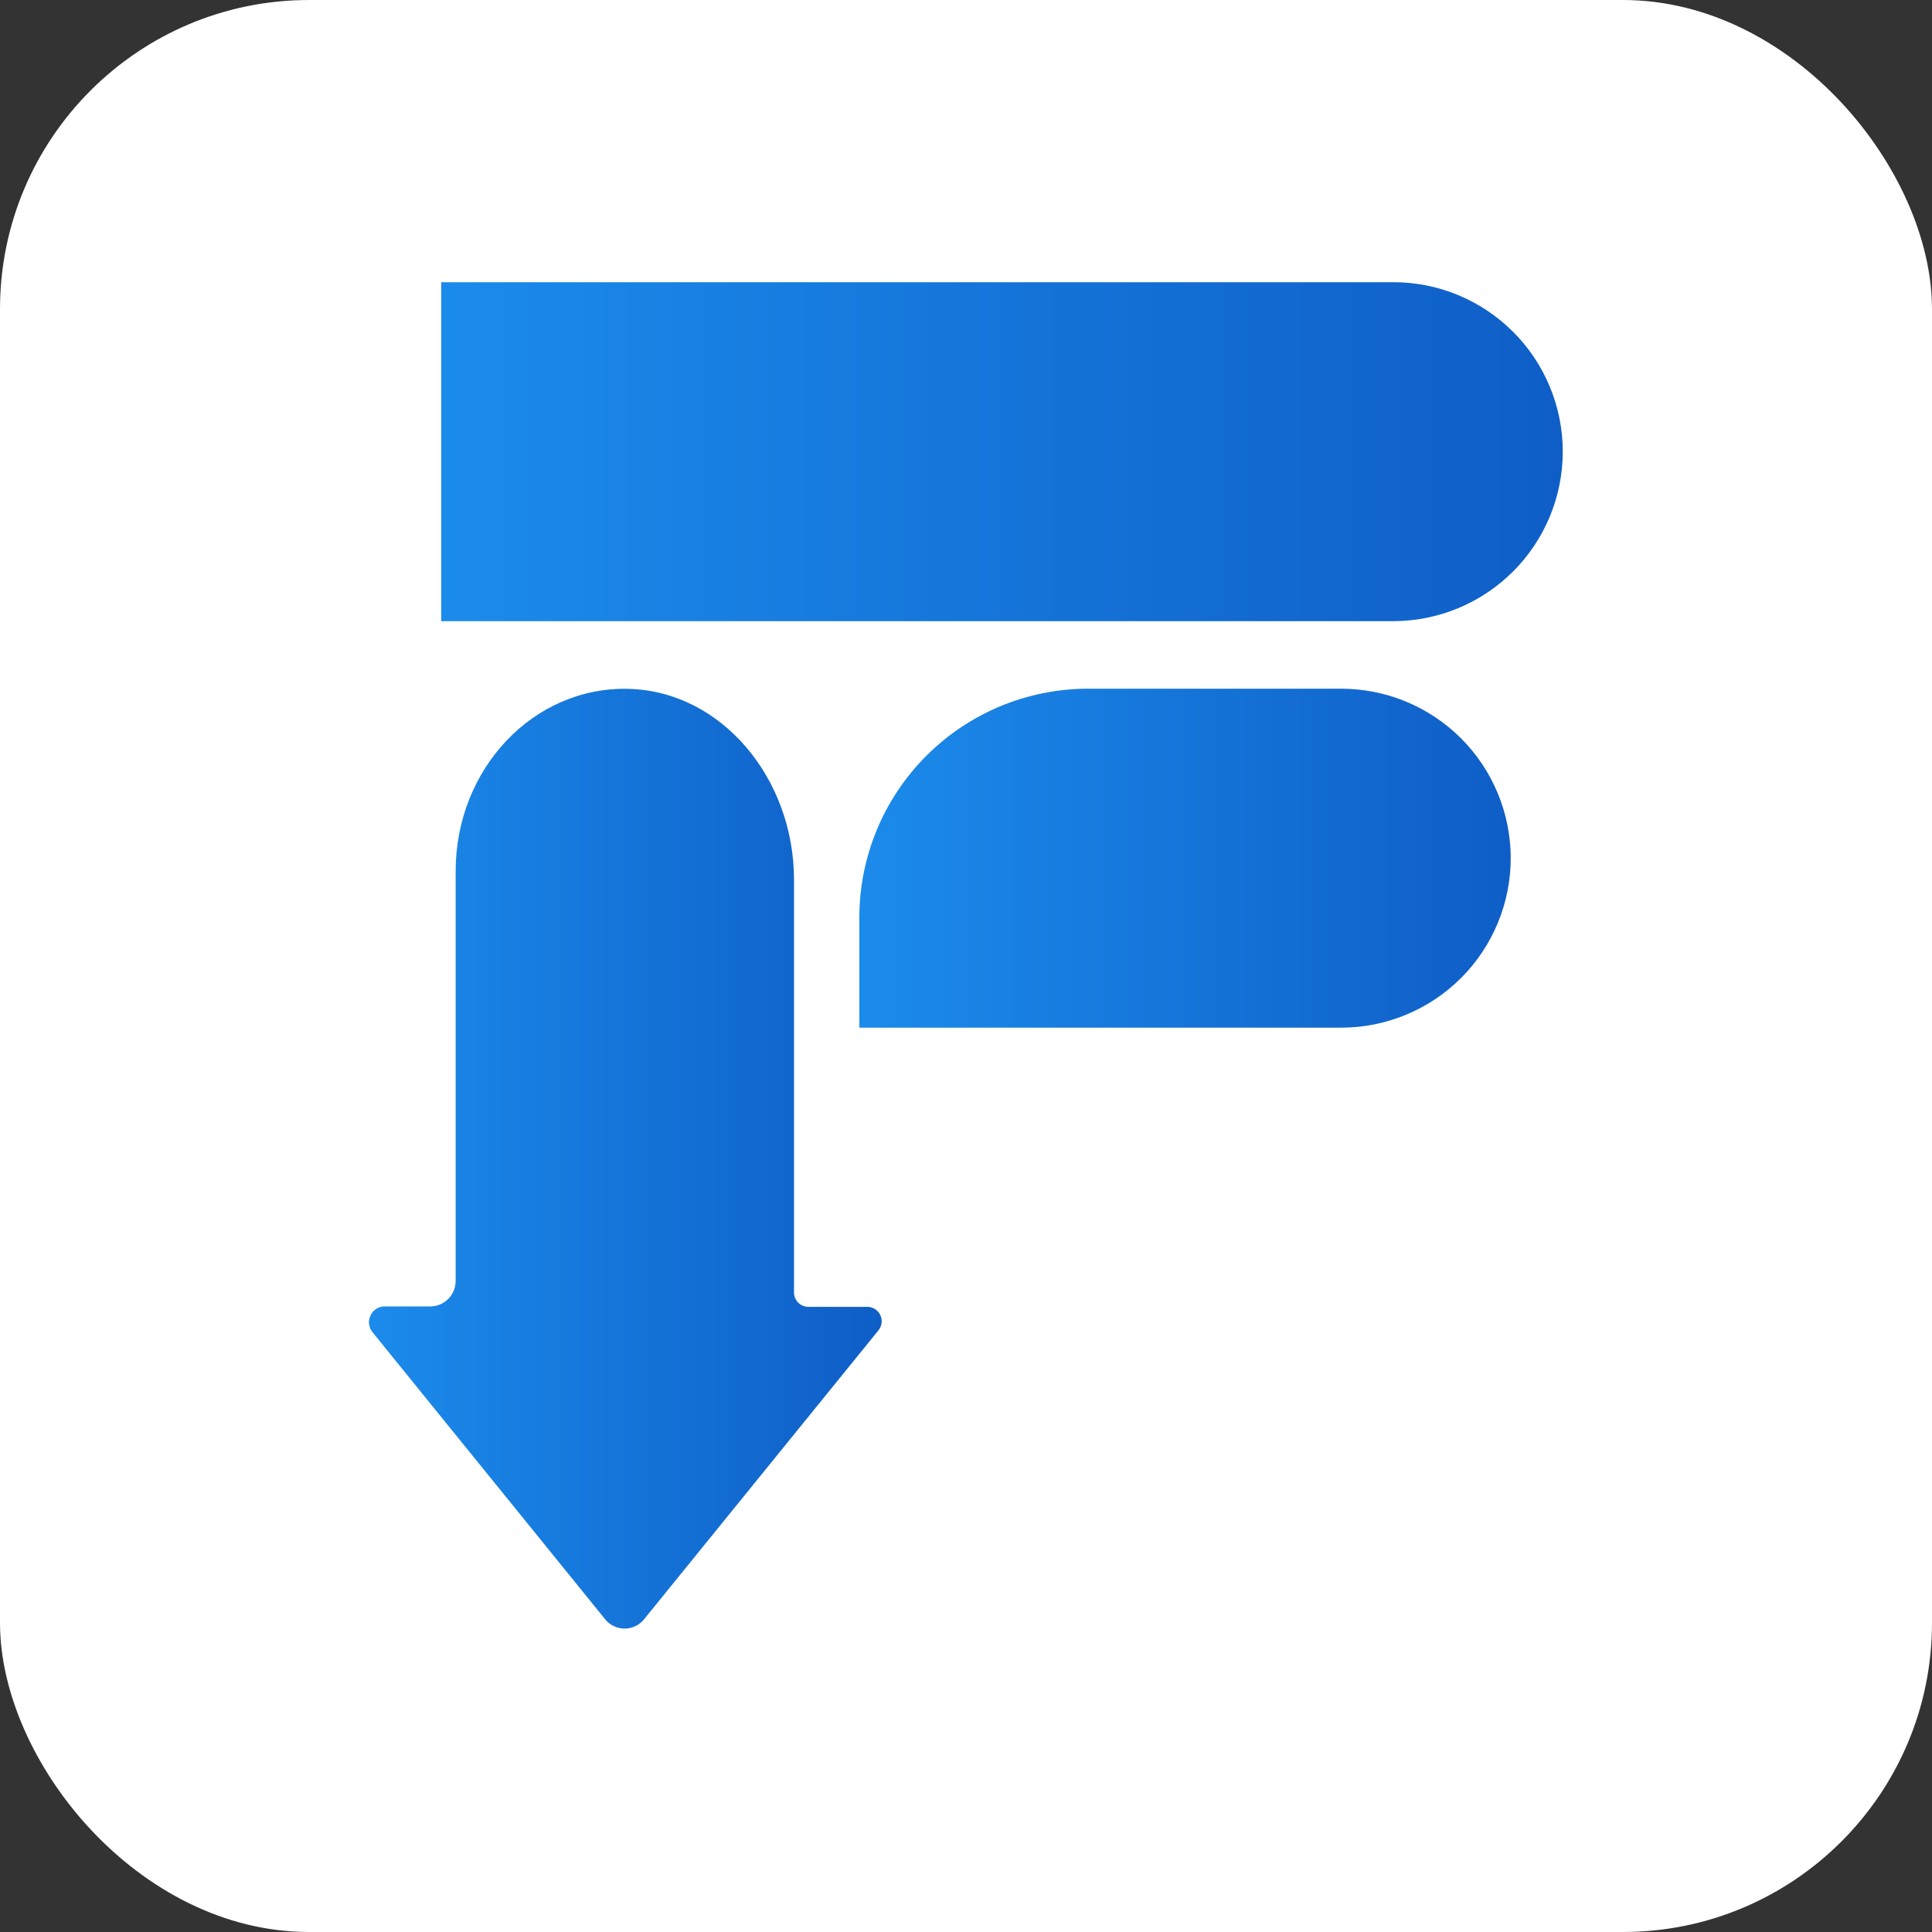
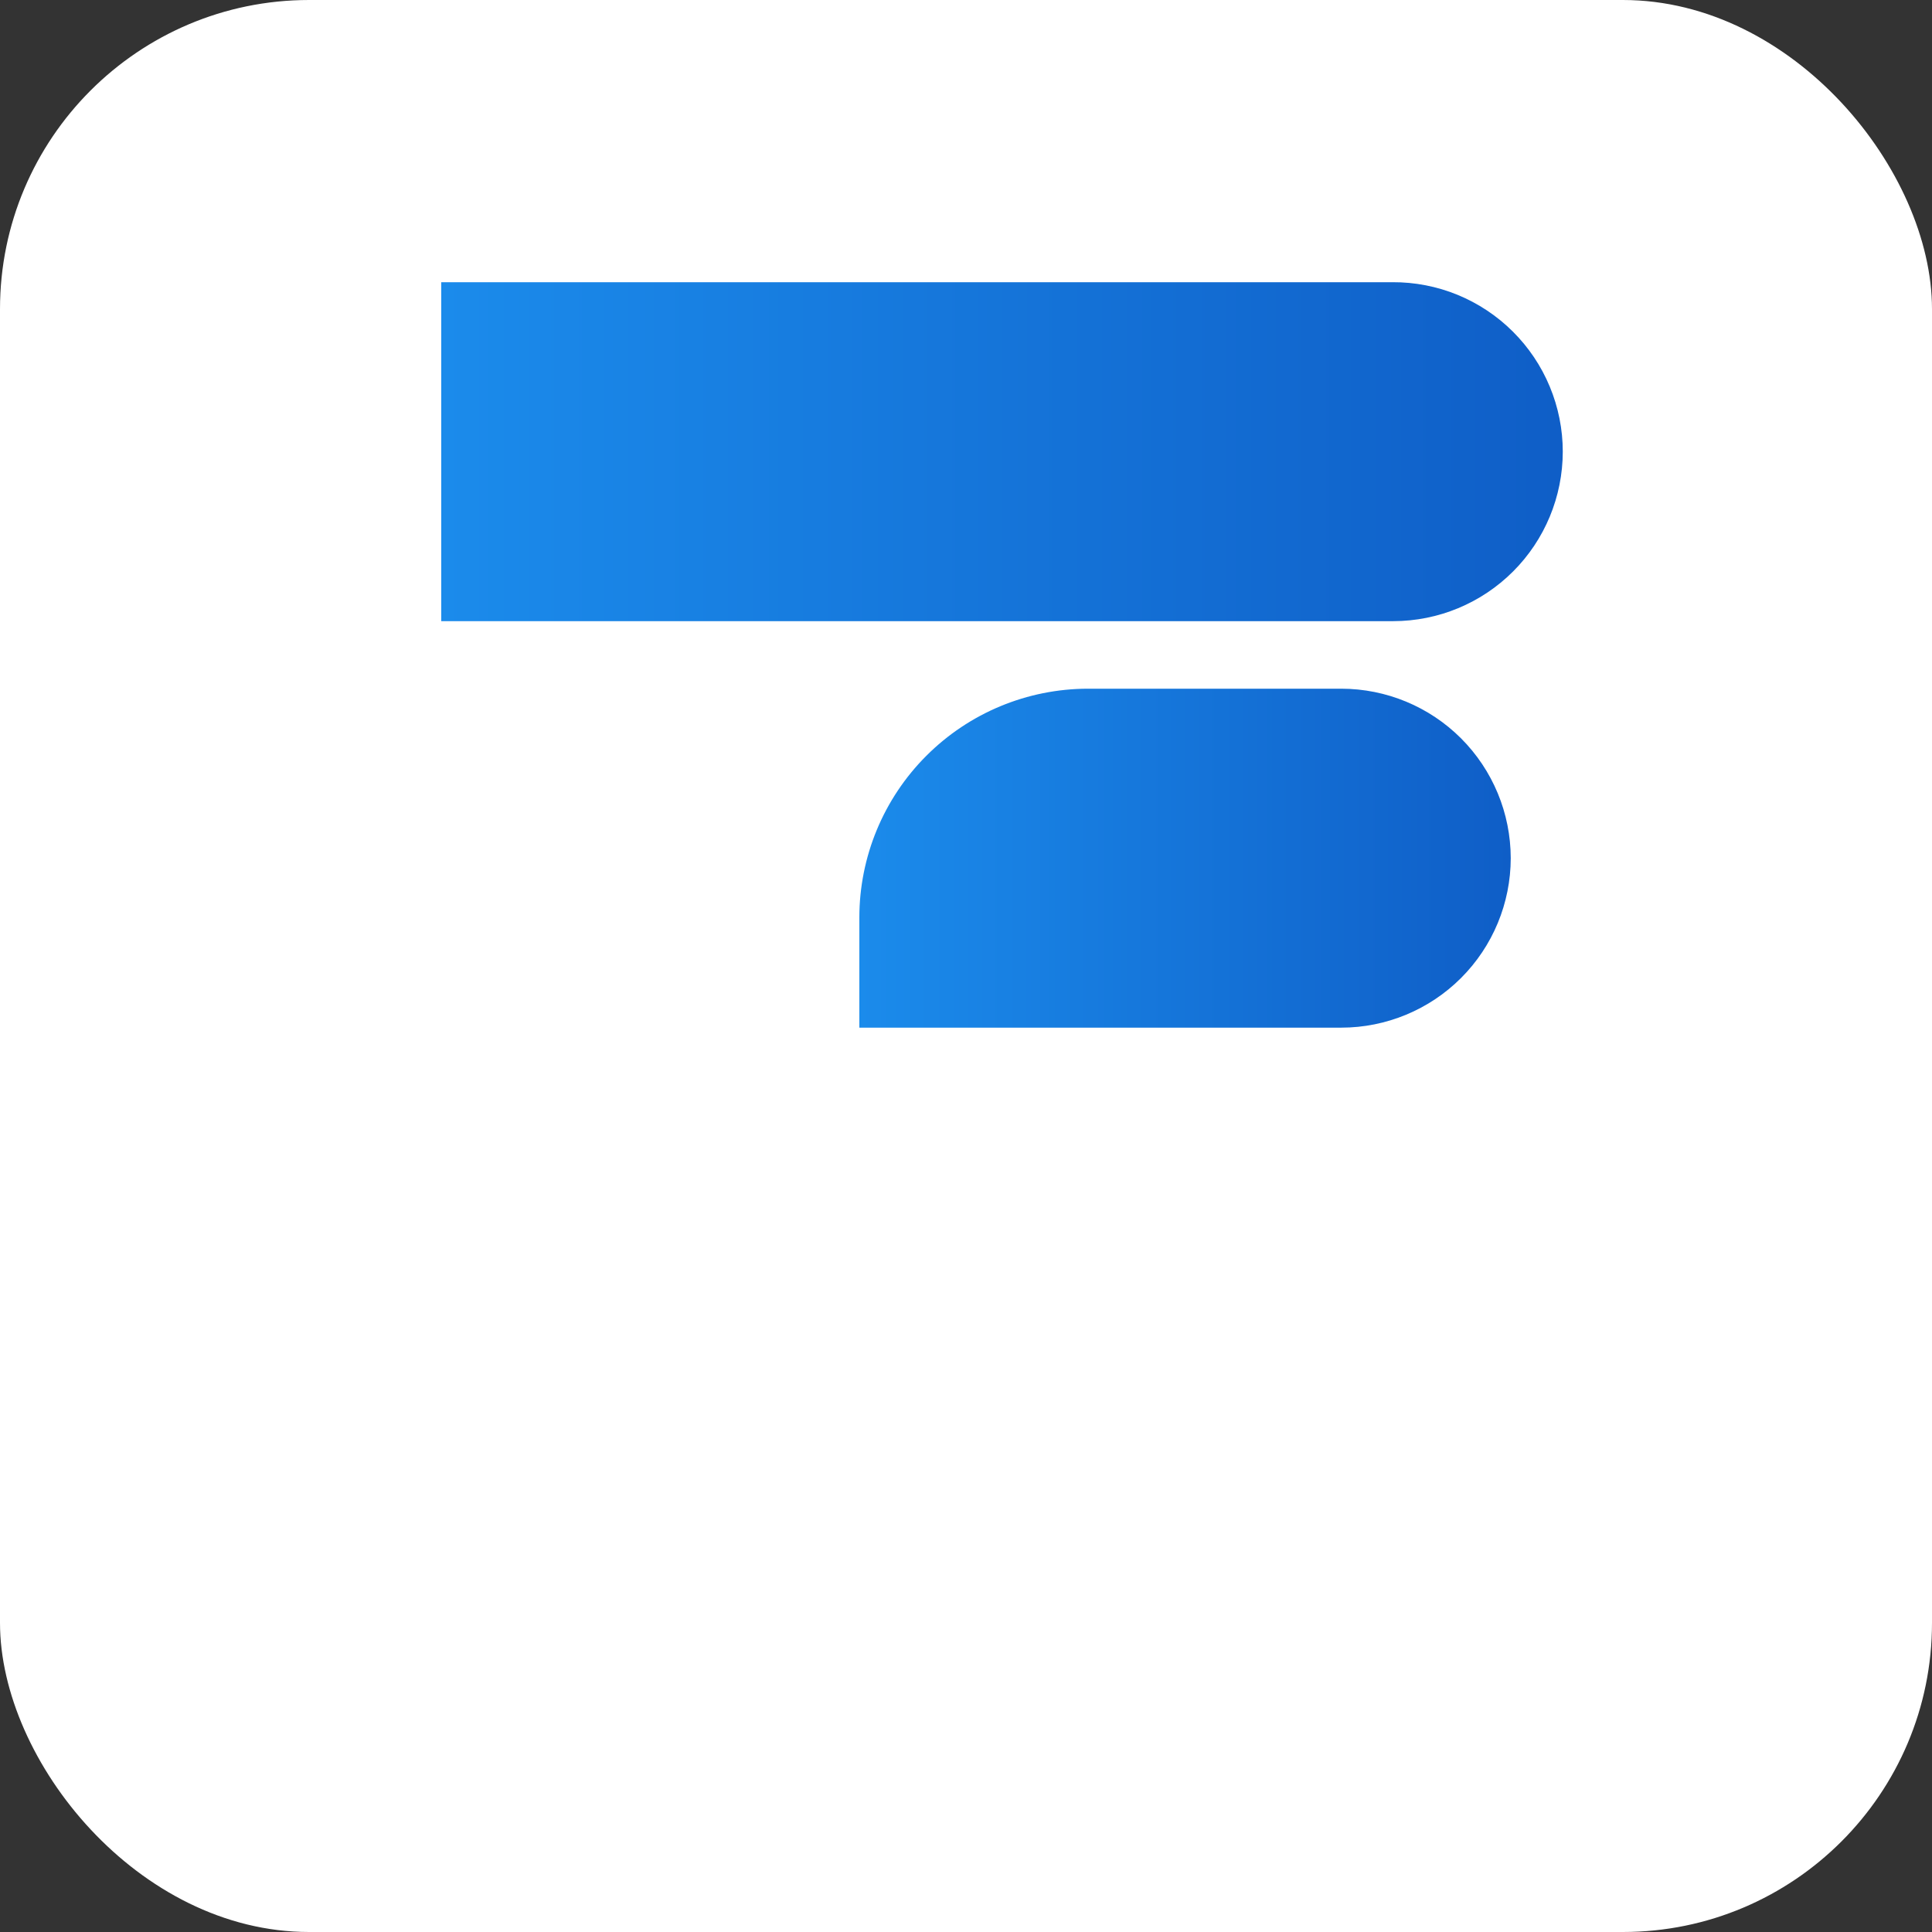
<svg xmlns="http://www.w3.org/2000/svg" width="45" height="45" viewBox="0 0 45 45" fill="none">
  <rect x="0" y="0" width="45" height="45" fill="#333333" stroke="none" />
  <g id="Frame 79645878">
    <g id="Group 1171275929">
      <g id="Group 1171275791">
        <rect id="Rectangle 346241323" width="45" height="45" rx="7.2" fill="white" />
      </g>
      <g id="å¾å± 1">
        <path id="Vector" d="M32.452 14.468H10.277V6.573H32.432C32.952 6.57 33.468 6.67 33.949 6.867C34.43 7.065 34.868 7.355 35.236 7.722C35.605 8.089 35.898 8.525 36.097 9.005C36.297 9.485 36.4 10 36.4 10.52C36.399 11.567 35.983 12.571 35.242 13.311C34.502 14.051 33.499 14.467 32.452 14.468Z" fill="url(#paint0_linear_235_5526)" />
        <path id="Vector_2" d="M31.241 23.936H20.016V21.368C20.017 19.956 20.578 18.602 21.576 17.604C22.574 16.605 23.927 16.043 25.34 16.041H31.241C32.287 16.042 33.291 16.458 34.031 17.198C34.771 17.939 35.187 18.942 35.188 19.989C35.187 21.035 34.771 22.039 34.031 22.779C33.291 23.519 32.287 23.936 31.241 23.936Z" fill="url(#paint1_linear_235_5526)" />
-         <path id="Vector_3" d="M18.494 30.087V20.49C18.494 18.14 16.816 16.106 14.651 16.045C12.425 15.982 10.613 17.908 10.613 20.292V29.815C10.618 29.972 10.561 30.125 10.454 30.24C10.347 30.355 10.199 30.423 10.042 30.429H8.934C8.867 30.434 8.802 30.458 8.747 30.498C8.692 30.537 8.649 30.591 8.623 30.654C8.596 30.716 8.588 30.784 8.598 30.851C8.608 30.918 8.636 30.981 8.679 31.033L14.087 37.706C14.141 37.777 14.211 37.834 14.291 37.873C14.371 37.912 14.459 37.933 14.548 37.933C14.637 37.933 14.725 37.912 14.805 37.873C14.885 37.834 14.955 37.777 15.01 37.706L20.455 30.993C20.495 30.945 20.522 30.888 20.532 30.826C20.541 30.764 20.534 30.701 20.509 30.643C20.485 30.585 20.445 30.536 20.393 30.5C20.342 30.464 20.282 30.443 20.22 30.439H18.813C18.769 30.437 18.726 30.426 18.686 30.407C18.646 30.388 18.61 30.362 18.581 30.329C18.551 30.296 18.528 30.258 18.513 30.216C18.498 30.175 18.492 30.131 18.494 30.087Z" fill="url(#paint2_linear_235_5526)" />
      </g>
    </g>
  </g>
  <defs>
    <linearGradient id="paint0_linear_235_5526" x1="10.287" y1="10.52" x2="36.4" y2="10.52" gradientUnits="userSpaceOnUse">
      <stop stop-color="#1B8BEB" />
      <stop offset="1" stop-color="#0F5EC7" />
    </linearGradient>
    <linearGradient id="paint1_linear_235_5526" x1="20.012" y1="19.989" x2="35.188" y2="19.989" gradientUnits="userSpaceOnUse">
      <stop stop-color="#1B8BEB" />
      <stop offset="1" stop-color="#0F5EC7" />
    </linearGradient>
    <linearGradient id="paint2_linear_235_5526" x1="8.599" y1="26.988" x2="20.532" y2="26.988" gradientUnits="userSpaceOnUse">
      <stop stop-color="#1B8BEB" />
      <stop offset="1" stop-color="#0F5EC7" />
    </linearGradient>
  </defs>
</svg>